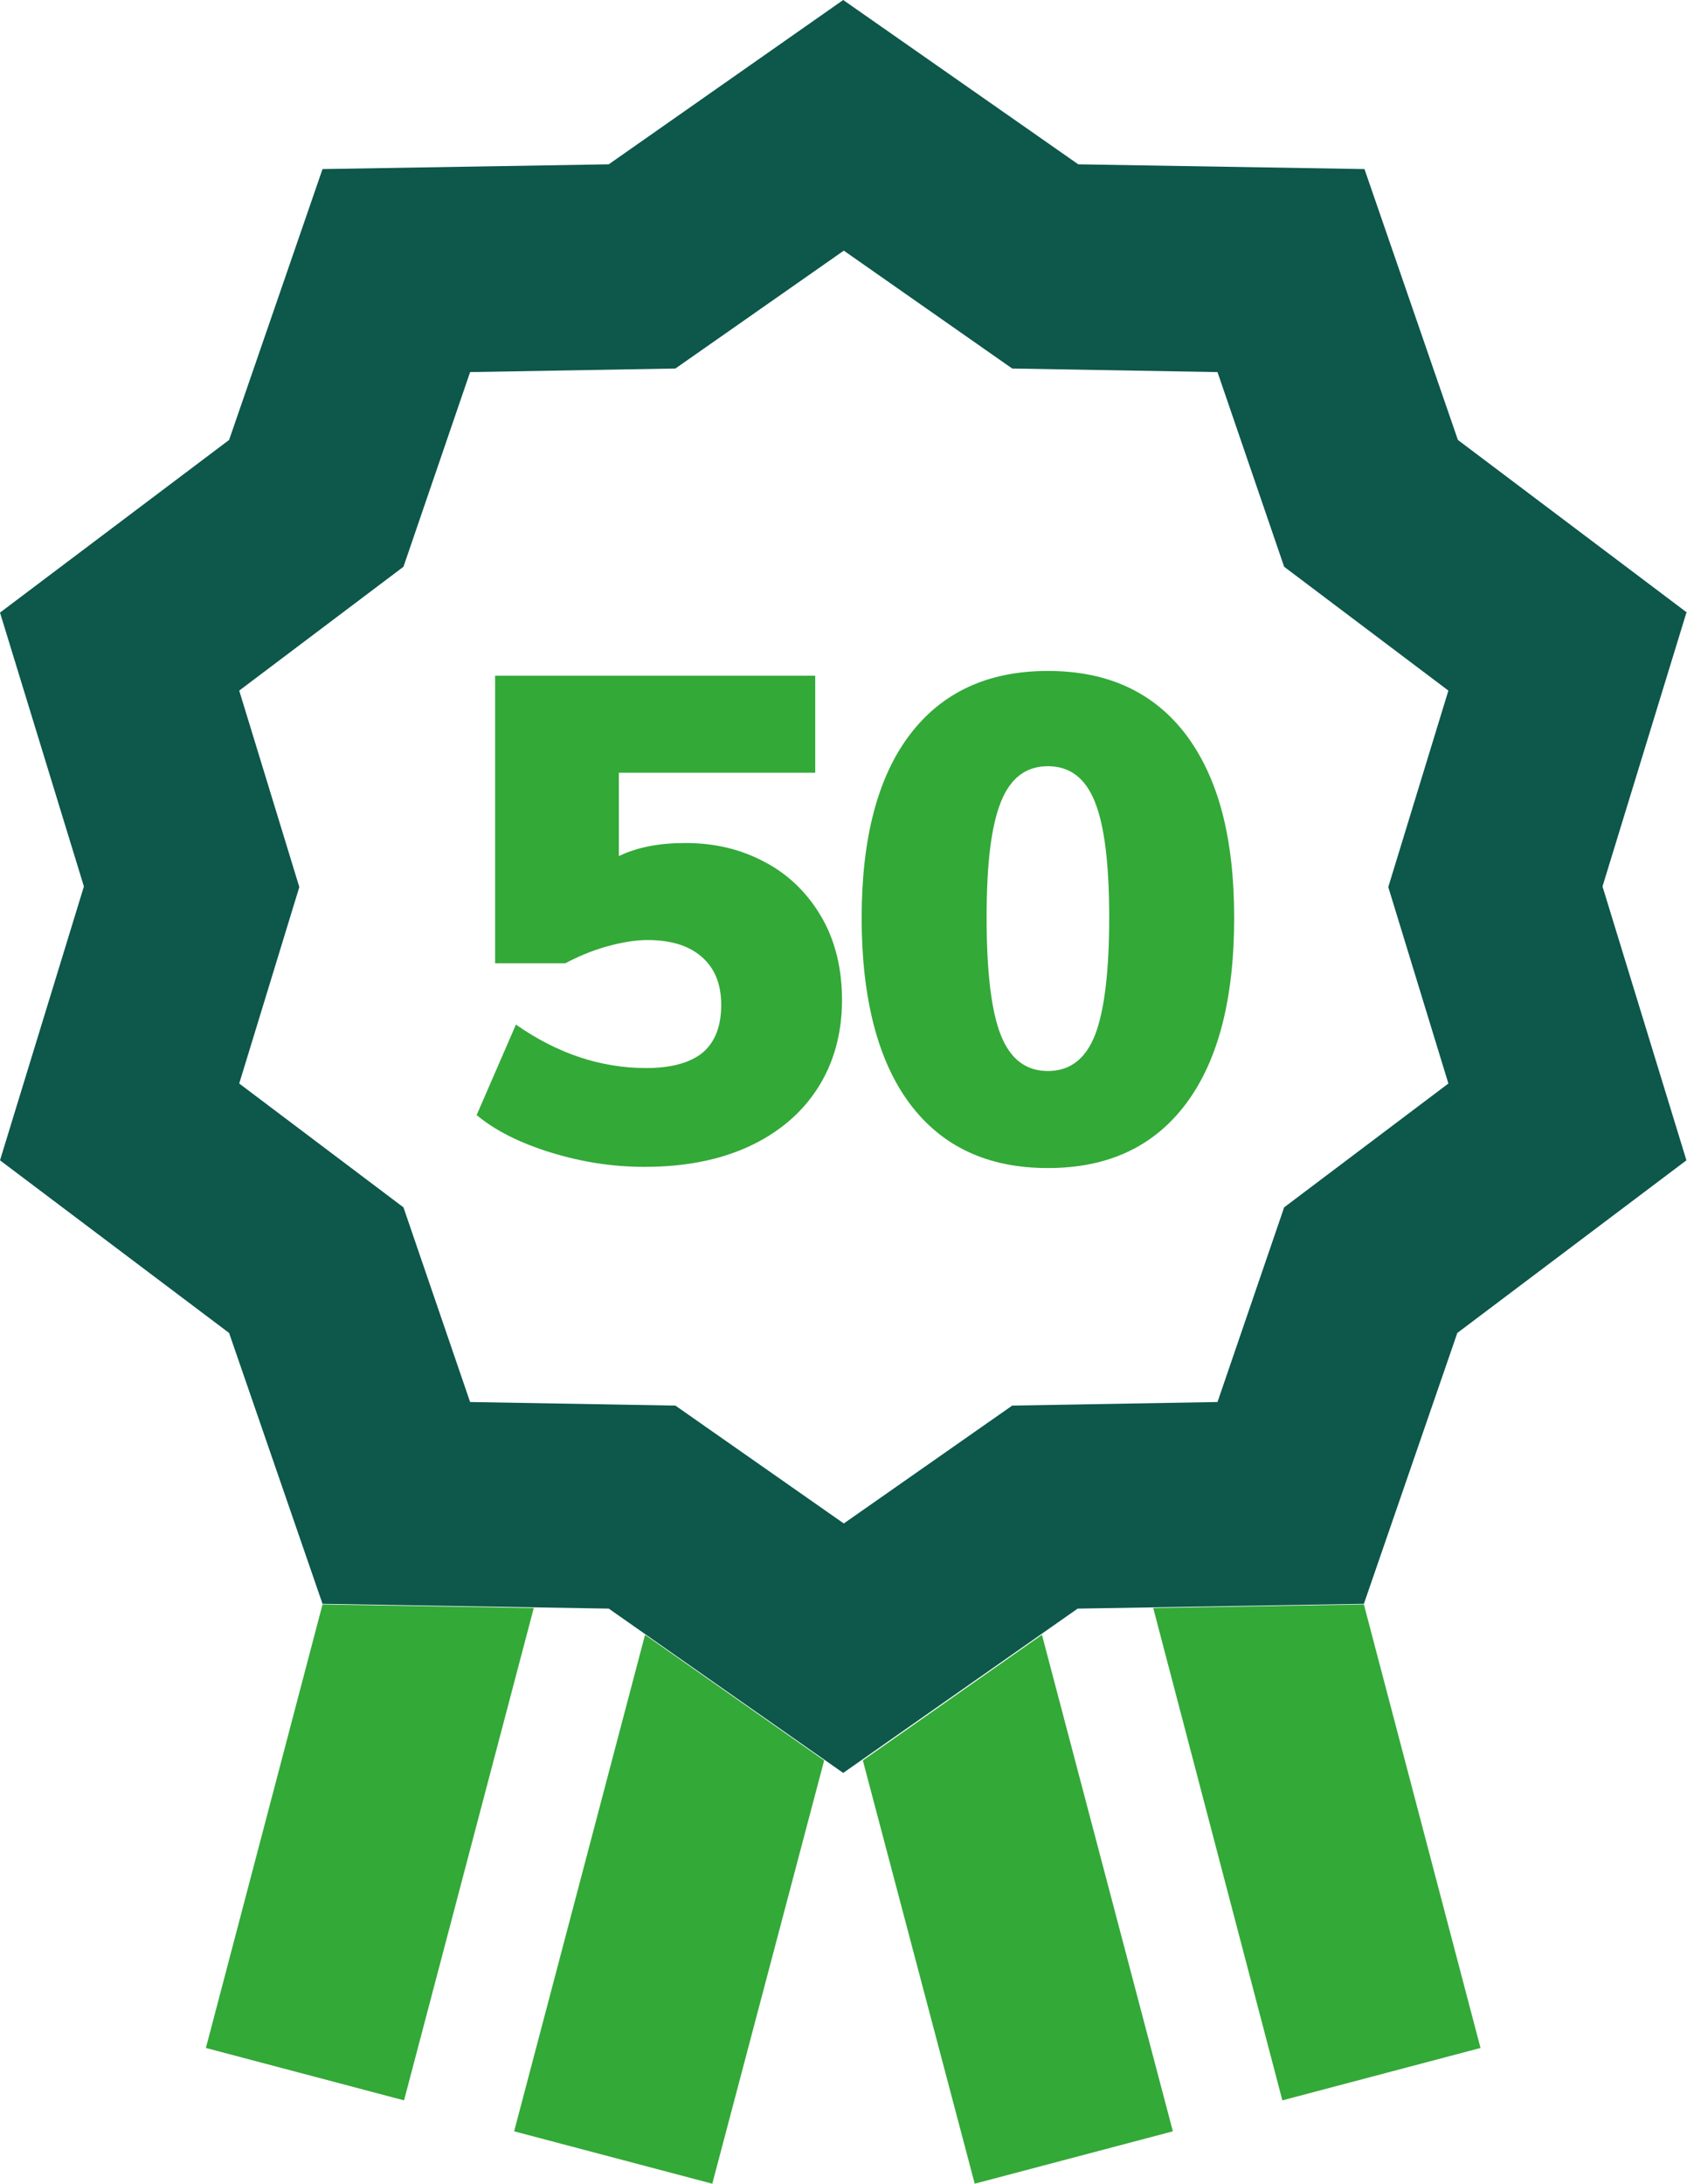
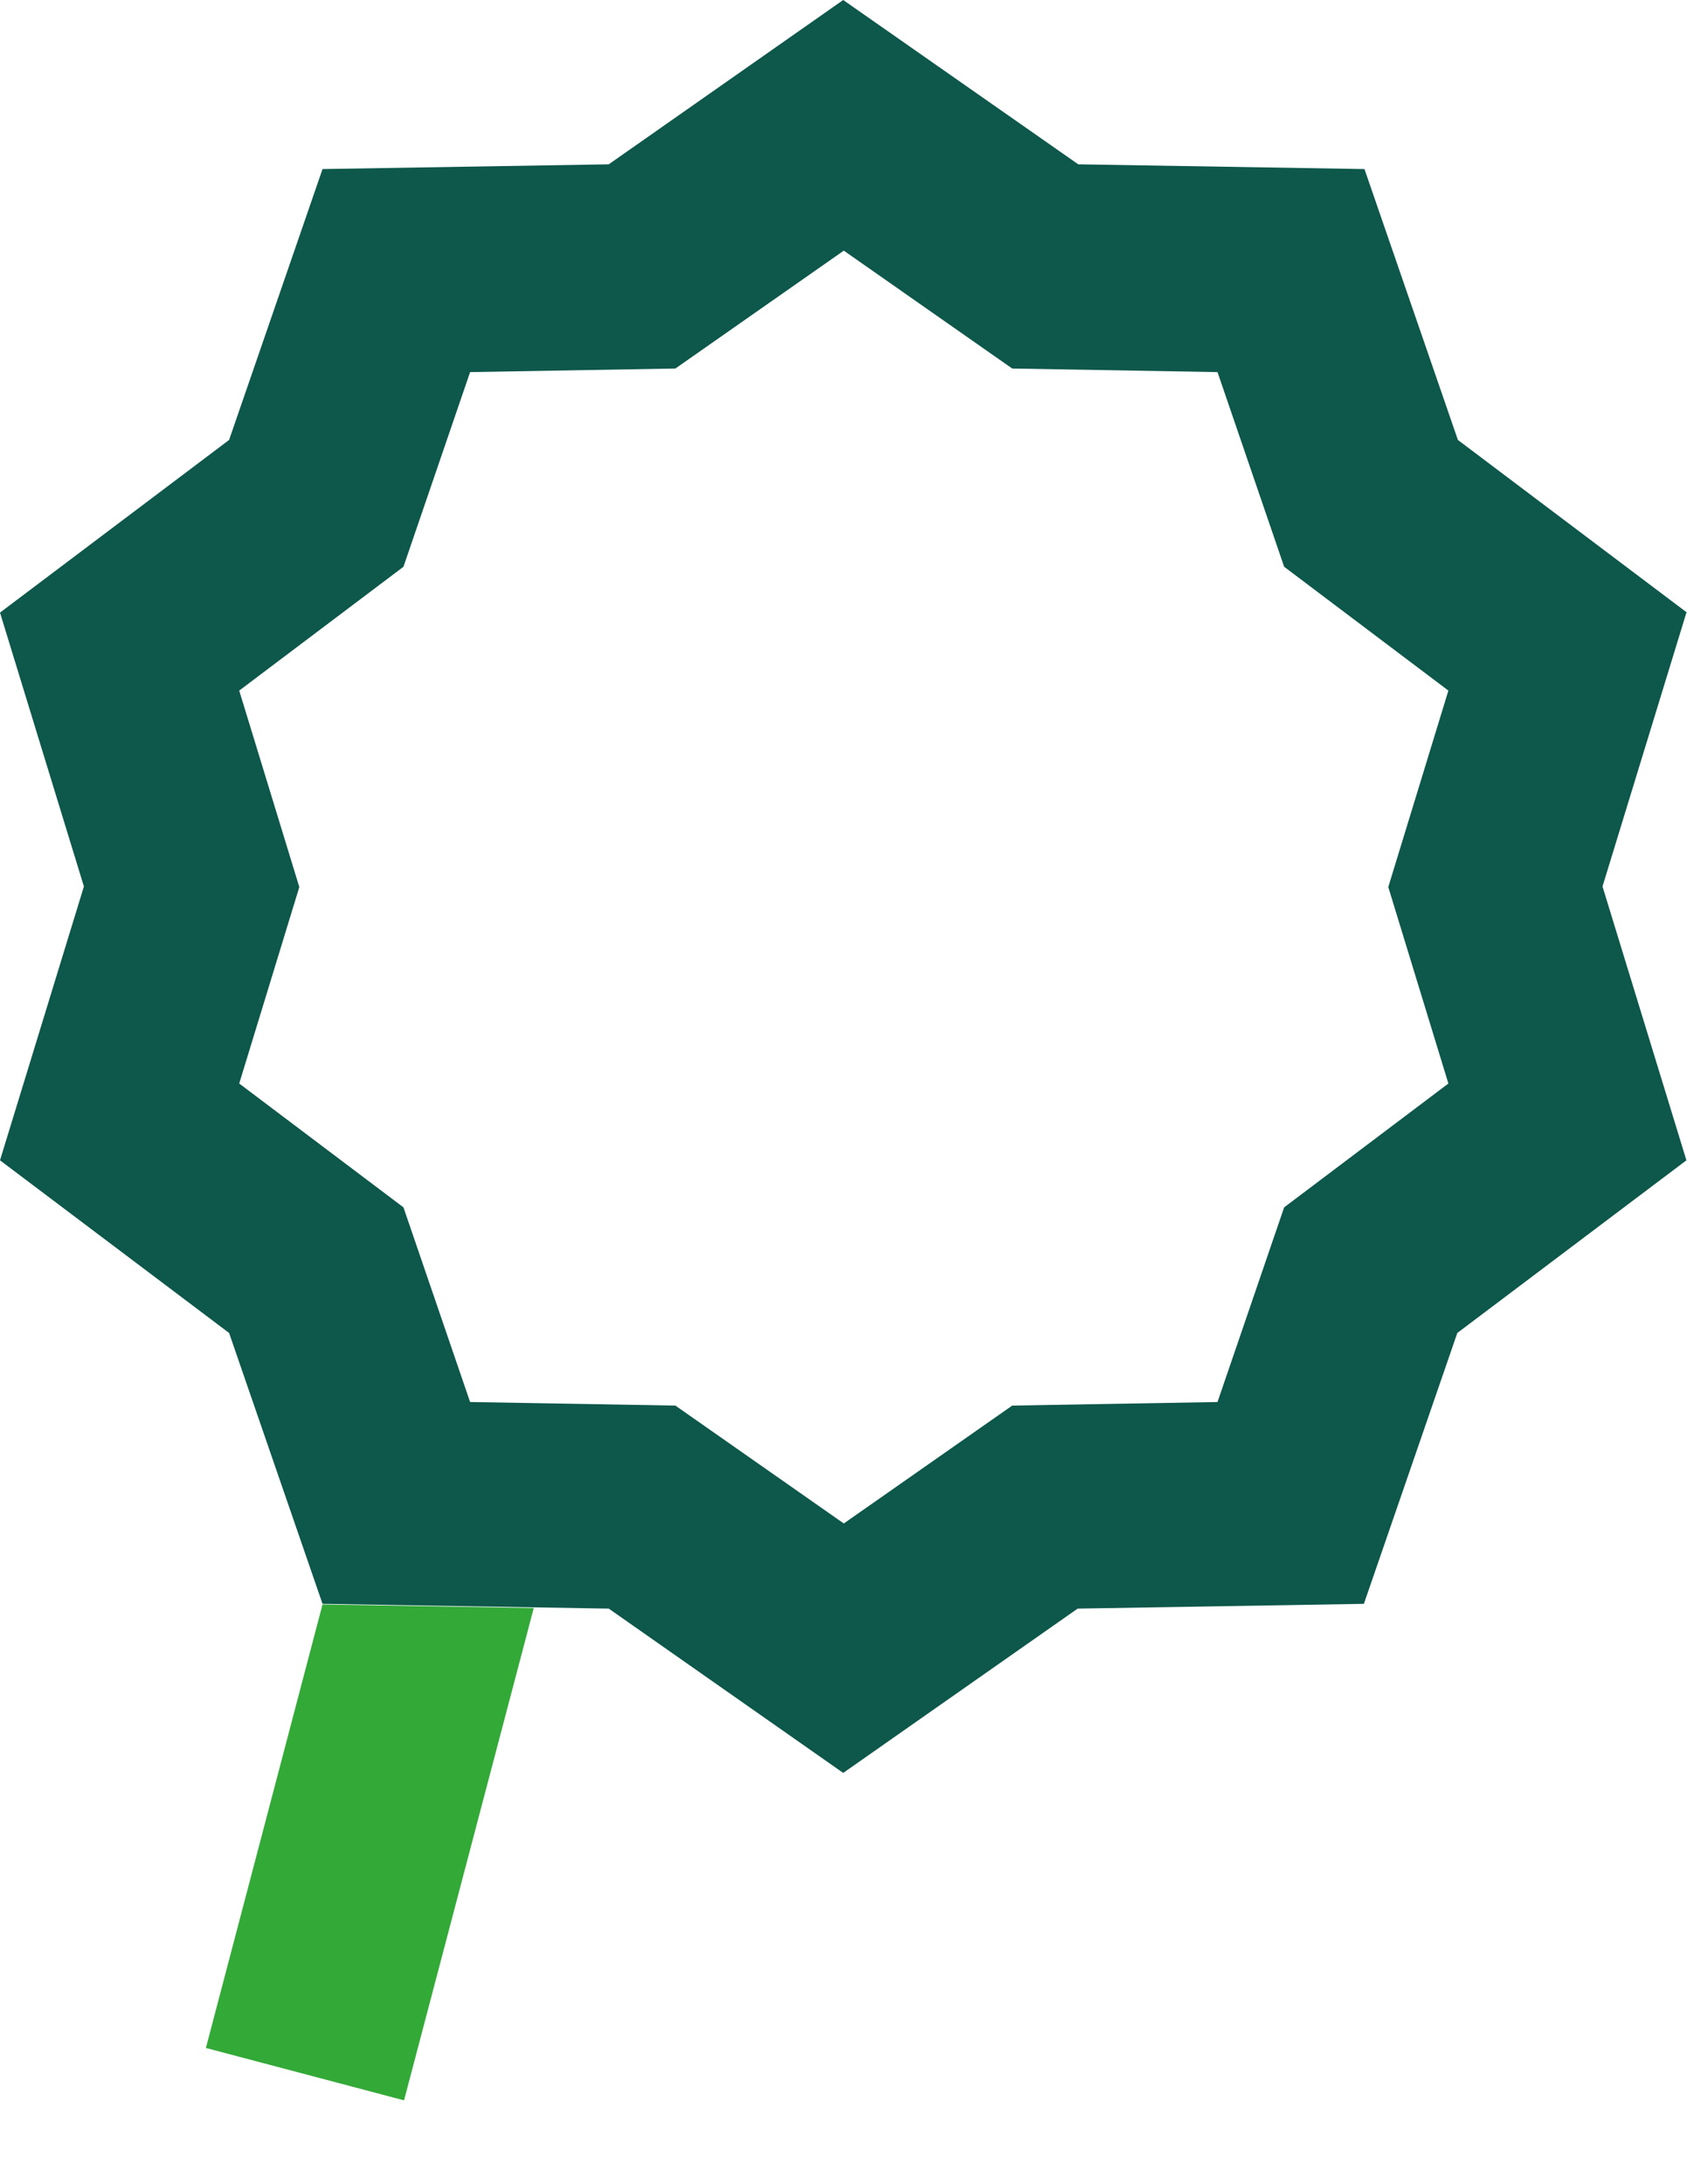
<svg xmlns="http://www.w3.org/2000/svg" id="Calque_2" viewBox="0 0 28.35 36.68">
  <defs>
    <style>.cls-1{fill:#0d574b;}.cls-2{fill:#33a938;}</style>
  </defs>
  <g id="Thru-cut">
    <g>
-       <polyline class="cls-2" points="8.64 35.8 11.97 36.68 13.85 29.57 10.84 27.46 8.64 35.8" />
      <polyline class="cls-2" points="3.46 34.4 6.79 35.28 8.97 27.01 5.42 26.95 3.46 34.4" />
-       <polyline class="cls-2" points="16.38 36.68 19.71 35.8 17.51 27.46 14.5 29.57 16.38 36.68" />
-       <polyline class="cls-2" points="21.55 35.28 24.88 34.4 22.92 26.95 19.38 27.01 21.55 35.28" />
      <path class="cls-1" d="M28.35,10.29l-3.85-2.9-1.57-4.55-4.81-.08L14.17,0l-3.94,2.76-4.81,.08-1.57,4.55L0,10.29l1.41,4.6-1.41,4.6,3.85,2.9,1.57,4.55h0l4.81,.08,3.94,2.76,3.94-2.76,4.81-.08h0l1.57-4.55,3.85-2.9-1.41-4.6,1.41-4.6m-4,7.91l-2.76,2.08-1.12,3.27-3.45,.06-2.83,1.98-2.83-1.98-3.45-.06-1.12-3.27-2.76-2.08,1.01-3.3-1.01-3.3,2.76-2.08,1.12-3.27,3.45-.06,2.83-1.98,2.83,1.98,3.45,.06,1.12,3.27,2.76,2.08-1.01,3.3,1.01,3.3Z" />
-       <path class="cls-2" d="M12.87,14.49c-.4-.22-.85-.33-1.35-.33-.44,0-.81,.07-1.12,.22v-1.4h3.3v-1.63h-5.38v4.83h1.18c.21-.11,.44-.21,.69-.28,.25-.07,.48-.11,.69-.11,.39,0,.69,.09,.91,.28,.22,.19,.33,.46,.33,.81s-.1,.62-.31,.8c-.21,.17-.52,.26-.95,.26-.76,0-1.49-.24-2.19-.73l-.66,1.52c.31,.26,.73,.47,1.25,.63,.52,.16,1.04,.24,1.57,.24,.66,0,1.25-.11,1.75-.34,.5-.23,.89-.56,1.16-.98,.27-.42,.41-.92,.41-1.48,0-.52-.11-.98-.33-1.37s-.53-.71-.93-.93" />
-       <path class="cls-2" d="M17.61,11.27c-1.01,0-1.78,.36-2.32,1.07-.54,.71-.81,1.74-.81,3.08s.27,2.4,.81,3.12c.54,.72,1.31,1.08,2.32,1.08s1.78-.36,2.32-1.08c.54-.72,.81-1.76,.81-3.12s-.27-2.36-.81-3.08c-.54-.71-1.31-1.07-2.32-1.07m.79,6.12c-.16,.4-.42,.6-.79,.6s-.63-.2-.79-.6c-.16-.4-.24-1.06-.24-1.98s.08-1.54,.24-1.94c.16-.4,.42-.6,.79-.6s.63,.2,.79,.6c.16,.4,.24,1.04,.24,1.94s-.08,1.57-.24,1.98Z" />
    </g>
  </g>
</svg>